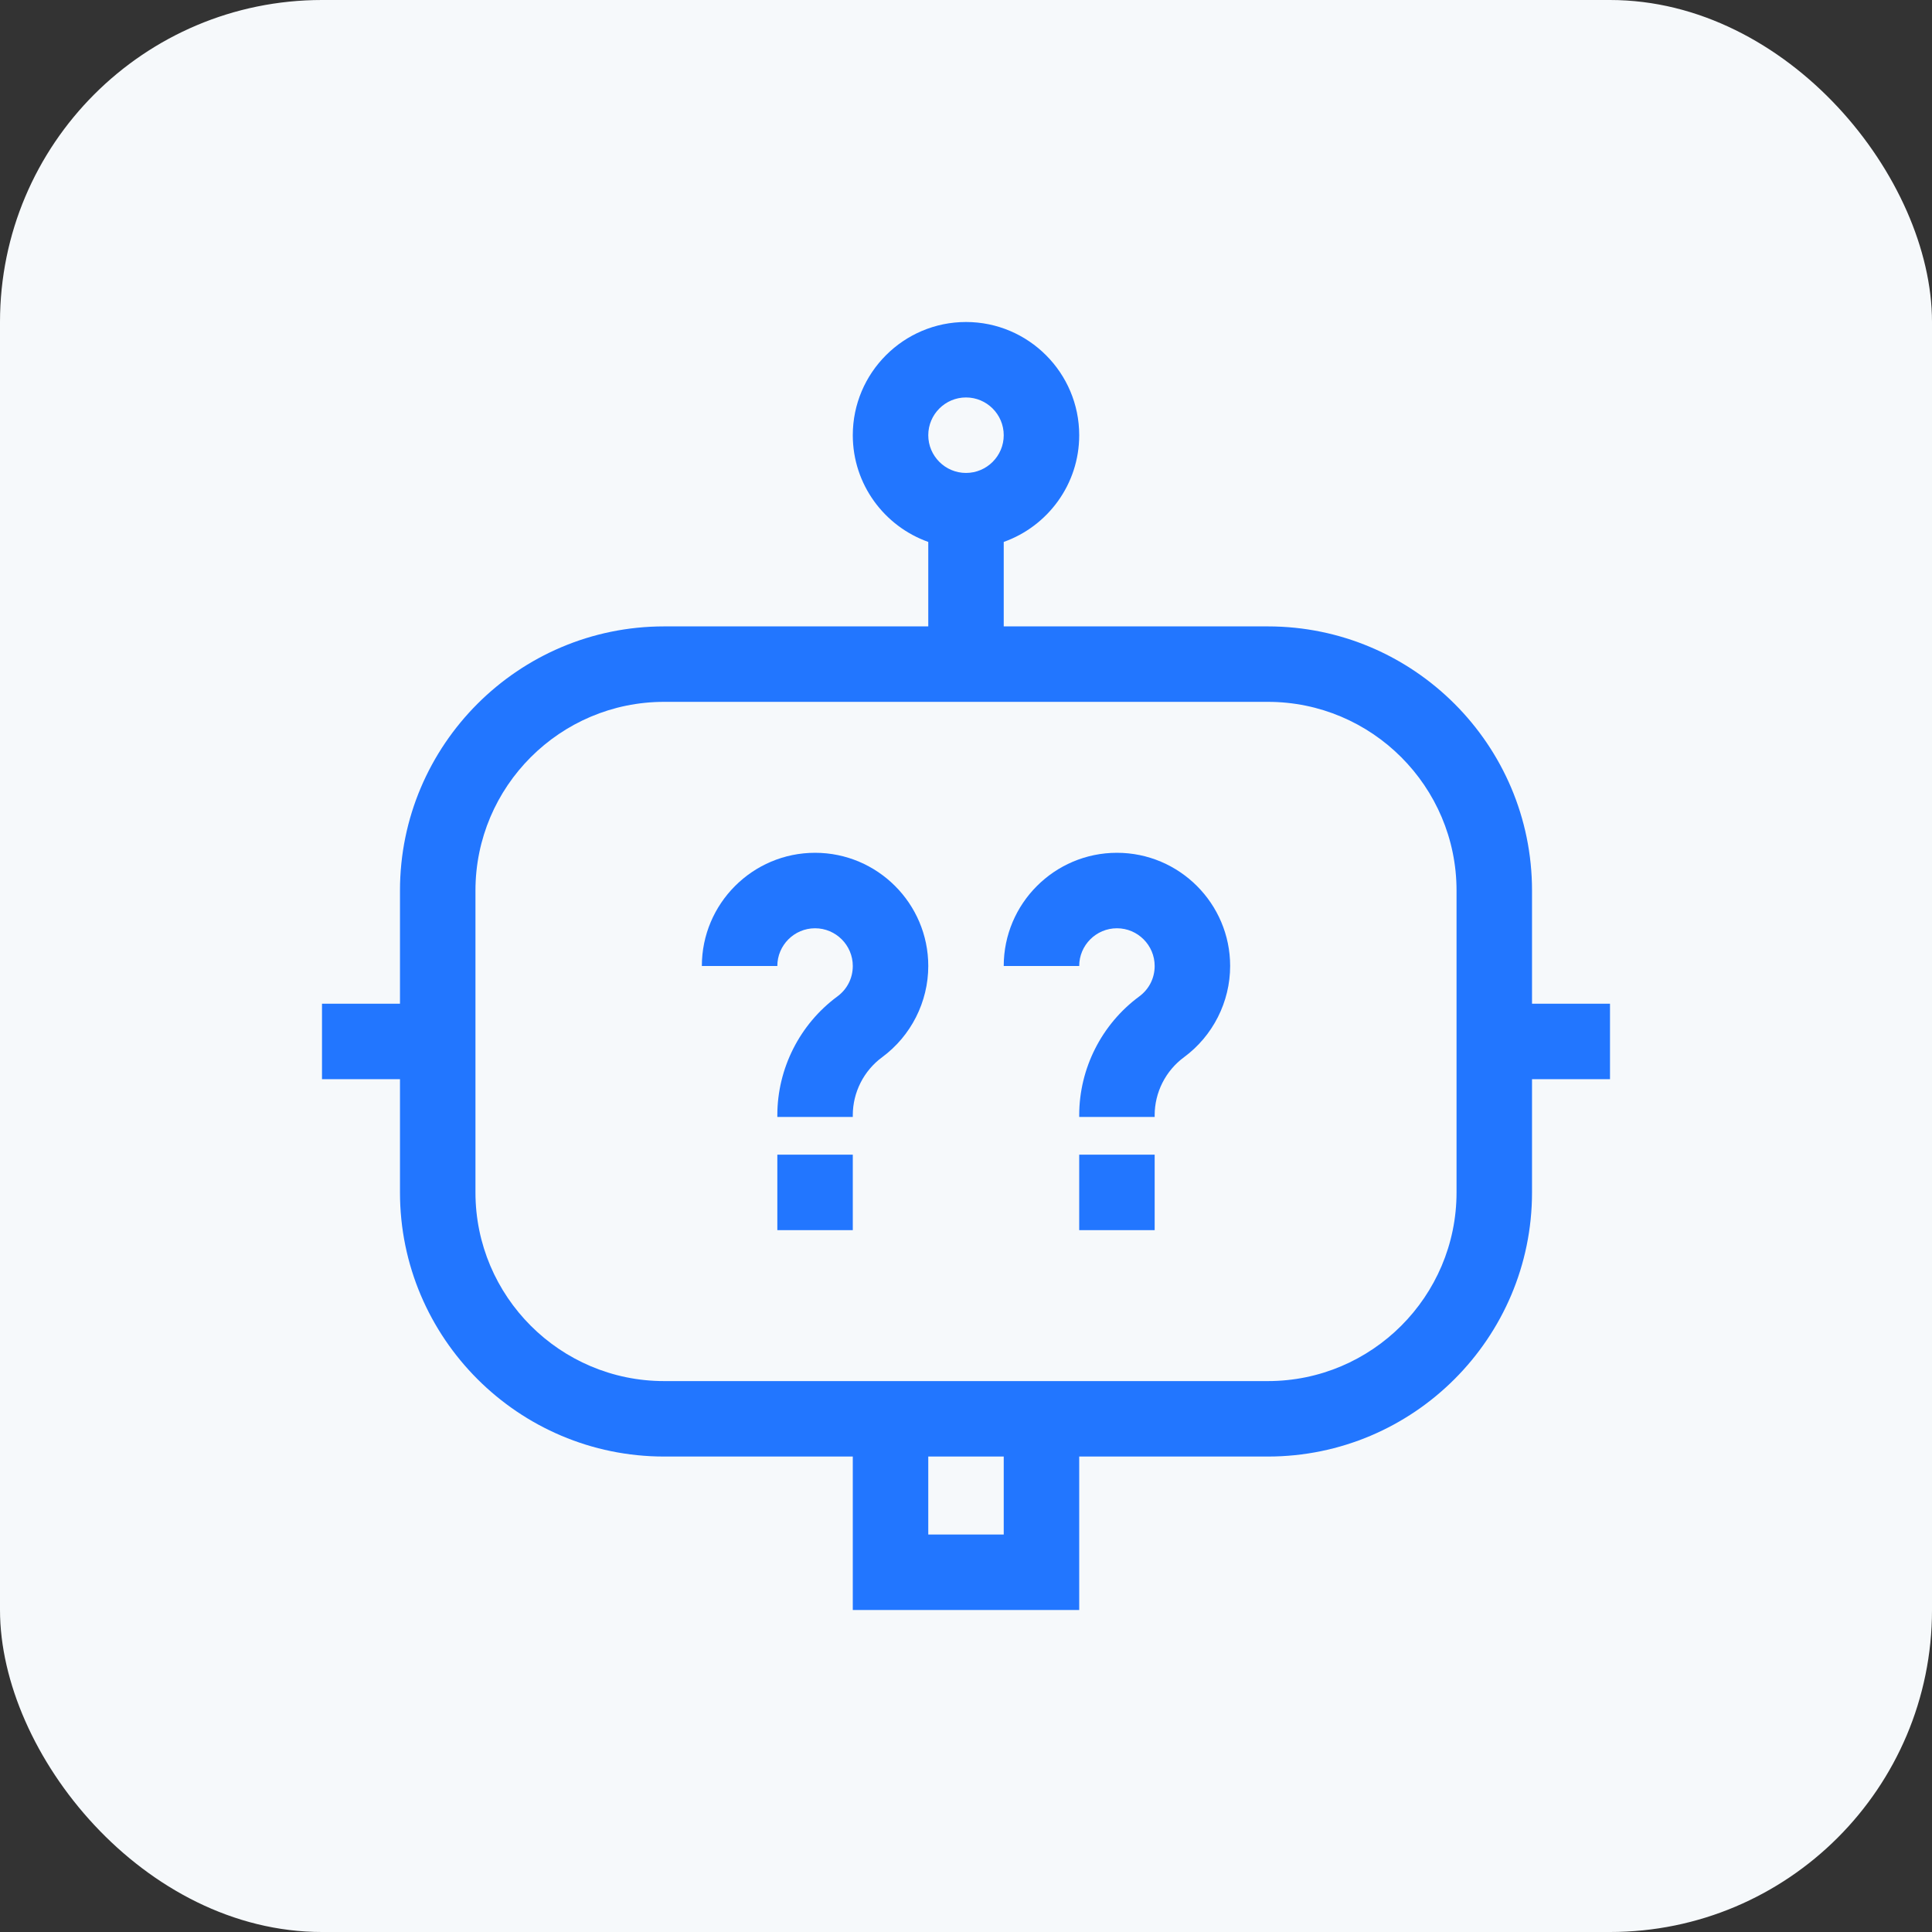
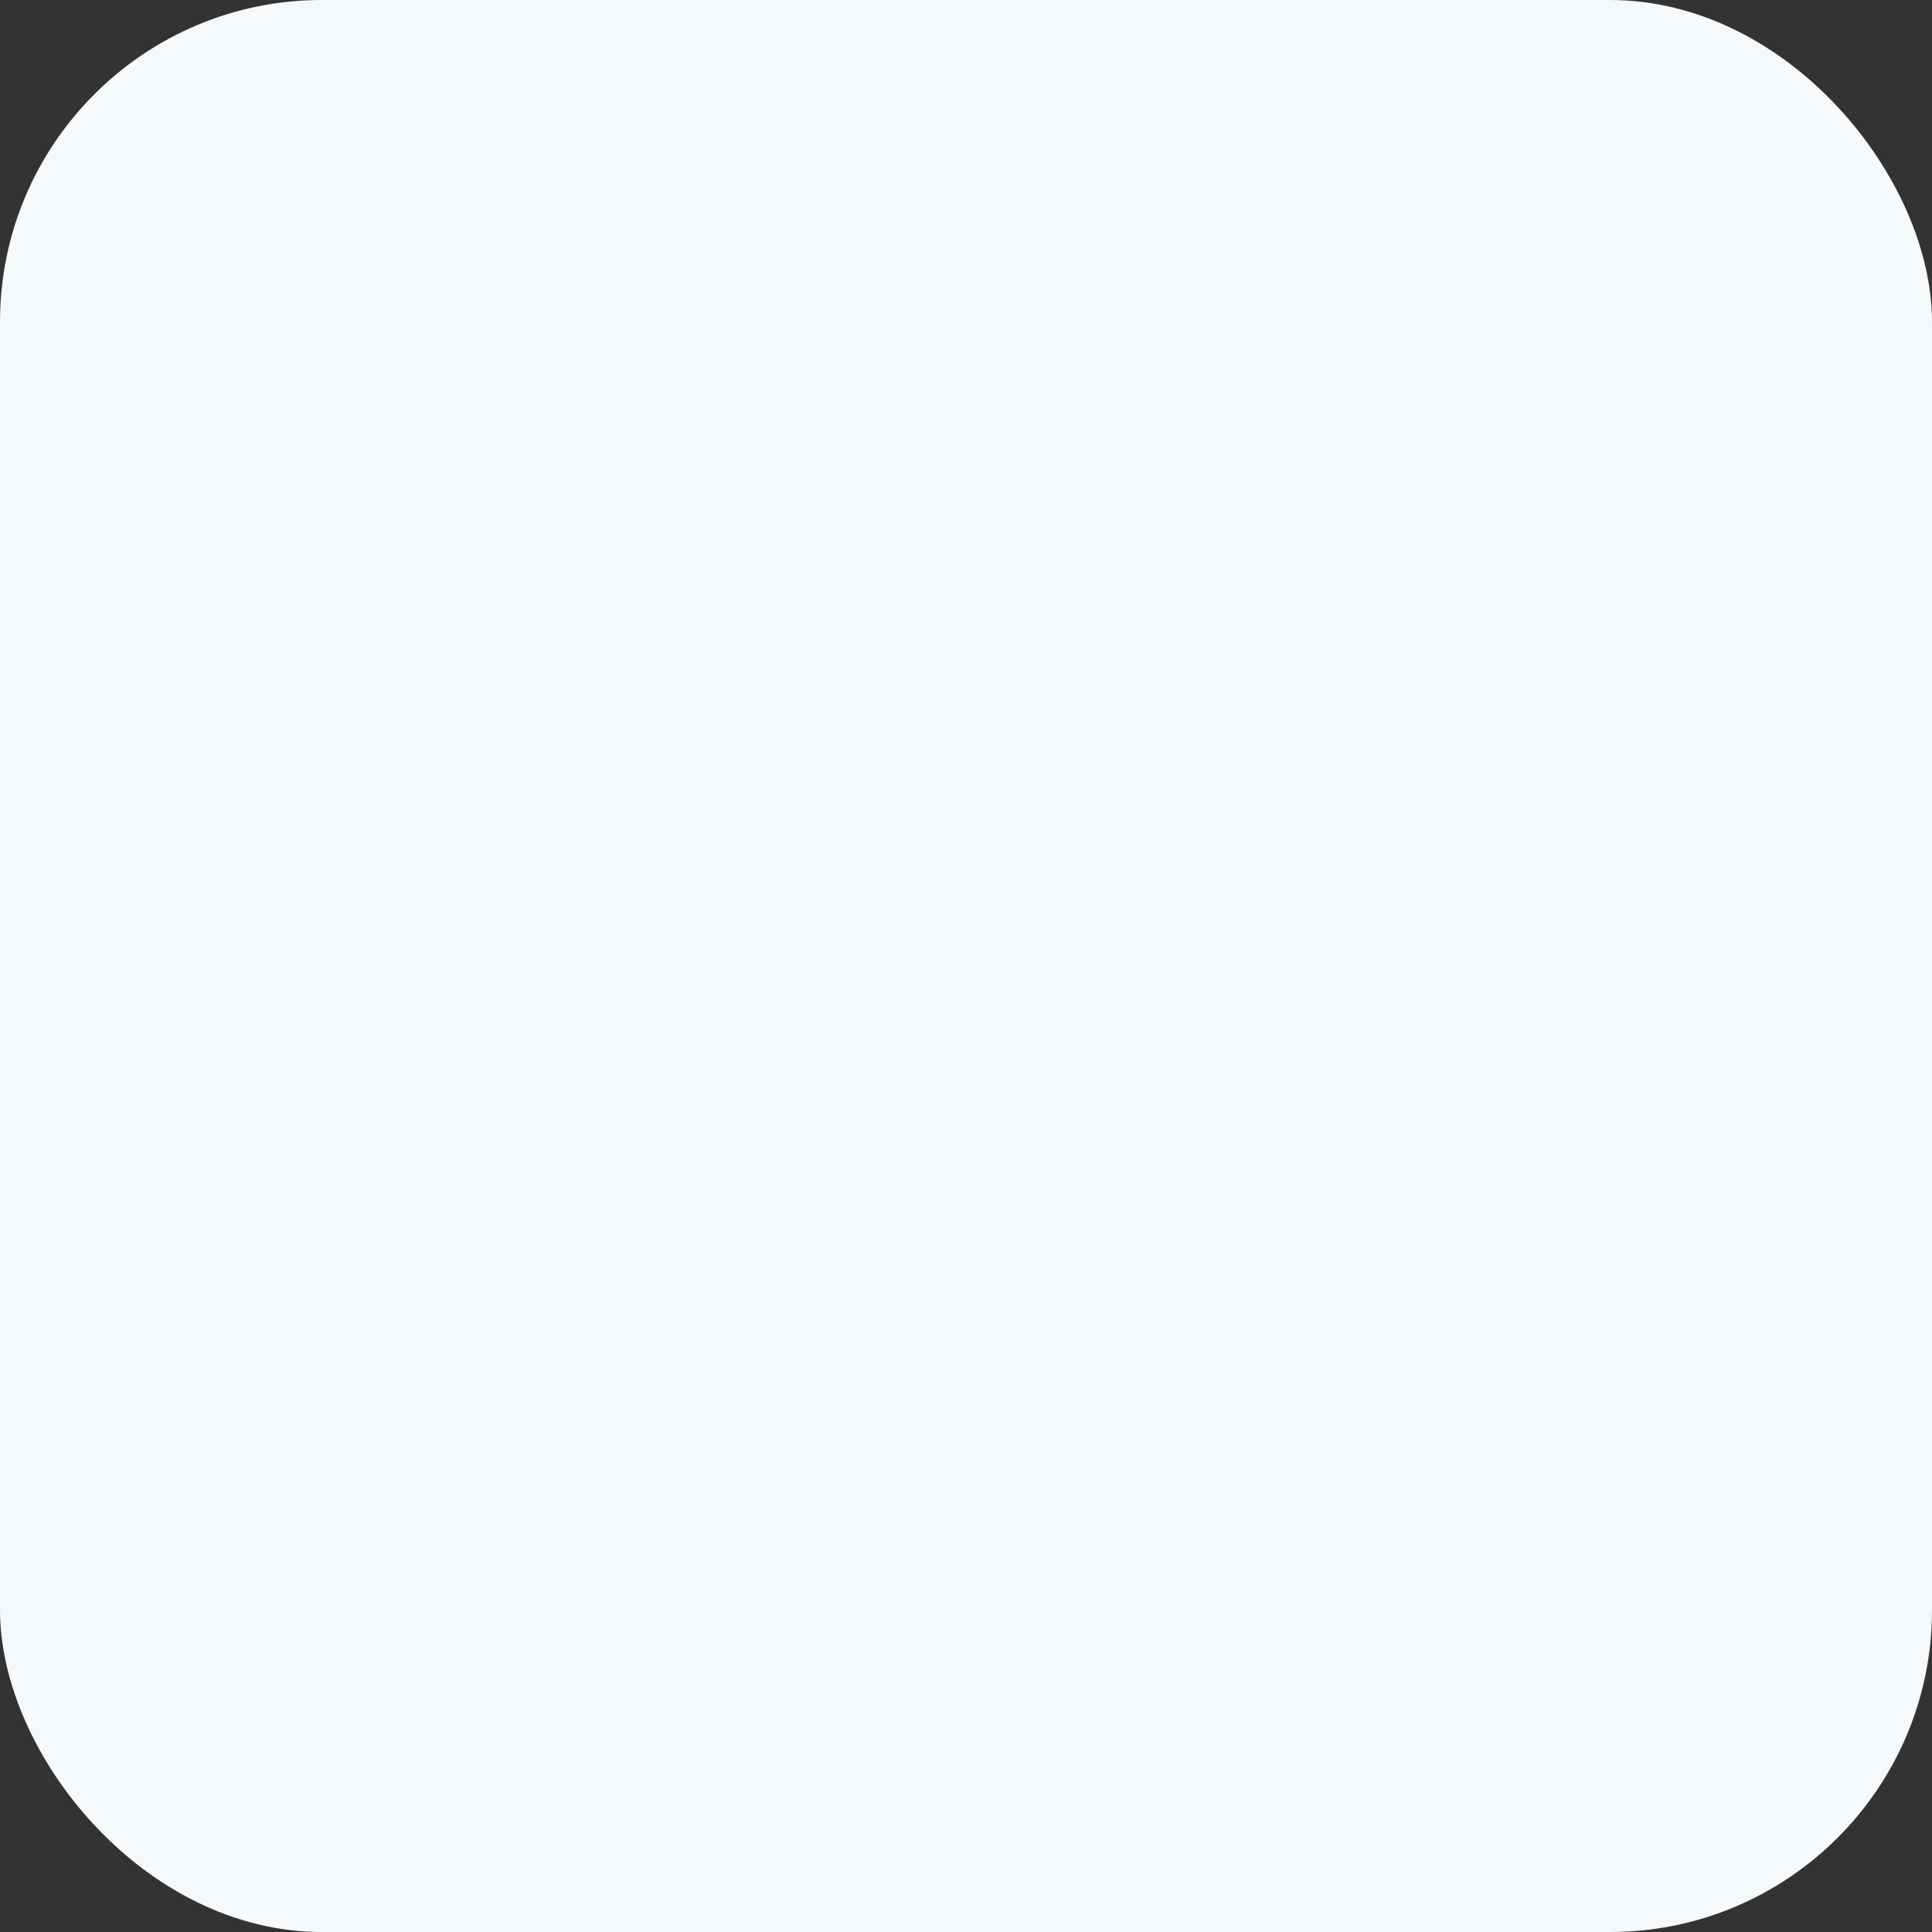
<svg xmlns="http://www.w3.org/2000/svg" width="72" height="72" viewBox="0 0 72 72" fill="none">
  <rect x="0" y="0" width="72" height="72" fill="#333333" stroke="none" />
  <rect width="72" height="72" rx="12" fill="#F6F9FB" />
  <g clip-path="url(#clip0_10207_2950)">
    <path d="M60 37.406H57.094V33.188C57.094 27.76 52.678 23.344 47.25 23.344H37.406V20.196C39.043 19.615 40.219 18.052 40.219 16.219C40.219 13.893 38.326 12 36 12C33.674 12 31.781 13.893 31.781 16.219C31.781 18.052 32.957 19.615 34.594 20.196V23.344H24.75C19.322 23.344 14.906 27.76 14.906 33.188V37.406H12V40.219H14.906V44.438C14.906 49.865 19.322 54.281 24.75 54.281H31.781V60H40.219V54.281H47.25C52.678 54.281 57.094 49.865 57.094 44.438V40.219H60V37.406ZM36 14.812C36.775 14.812 37.406 15.443 37.406 16.219C37.406 16.994 36.775 17.625 36 17.625C35.225 17.625 34.594 16.994 34.594 16.219C34.594 15.443 35.225 14.812 36 14.812ZM37.406 57.188H34.594V54.281H37.406V57.188ZM54.281 44.438C54.281 48.315 51.127 51.469 47.25 51.469C44.467 51.469 27.587 51.469 24.75 51.469C20.873 51.469 17.719 48.315 17.719 44.438C17.719 42.163 17.719 35.527 17.719 33.188C17.719 29.311 20.873 26.156 24.75 26.156H47.25C51.127 26.156 54.281 29.311 54.281 33.188V44.438Z" fill="#2276FF" />
-     <path d="M30.375 31.781C28.049 31.781 26.156 33.674 26.156 36H28.969C28.969 35.225 29.6 34.594 30.375 34.594C31.15 34.594 31.781 35.225 31.781 36C31.781 36.452 31.572 36.865 31.207 37.134C29.806 38.166 28.969 39.82 28.969 41.559V41.625H31.781V41.559C31.781 40.71 32.19 39.903 32.875 39.399C33.951 38.606 34.594 37.336 34.594 36C34.594 33.674 32.701 31.781 30.375 31.781Z" fill="#2276FF" />
    <path d="M28.969 43.031H31.781V45.844H28.969V43.031Z" fill="#2276FF" />
    <path d="M41.625 31.781C39.299 31.781 37.406 33.674 37.406 36H40.219C40.219 35.225 40.85 34.594 41.625 34.594C42.4 34.594 43.031 35.225 43.031 36C43.031 36.452 42.822 36.865 42.457 37.134C41.056 38.166 40.219 39.82 40.219 41.559V41.625H43.031V41.559C43.031 40.71 43.44 39.903 44.125 39.399C45.201 38.606 45.844 37.336 45.844 36C45.844 33.674 43.951 31.781 41.625 31.781Z" fill="#2276FF" />
-     <path d="M40.219 43.031H43.031V45.844H40.219V43.031Z" fill="#2276FF" />
  </g>
  <defs>
    <clipPath id="clip0_10207_2950">
-       <rect width="48" height="48" fill="white" transform="translate(12 12)" />
-     </clipPath>
+       </clipPath>
  </defs>
</svg>